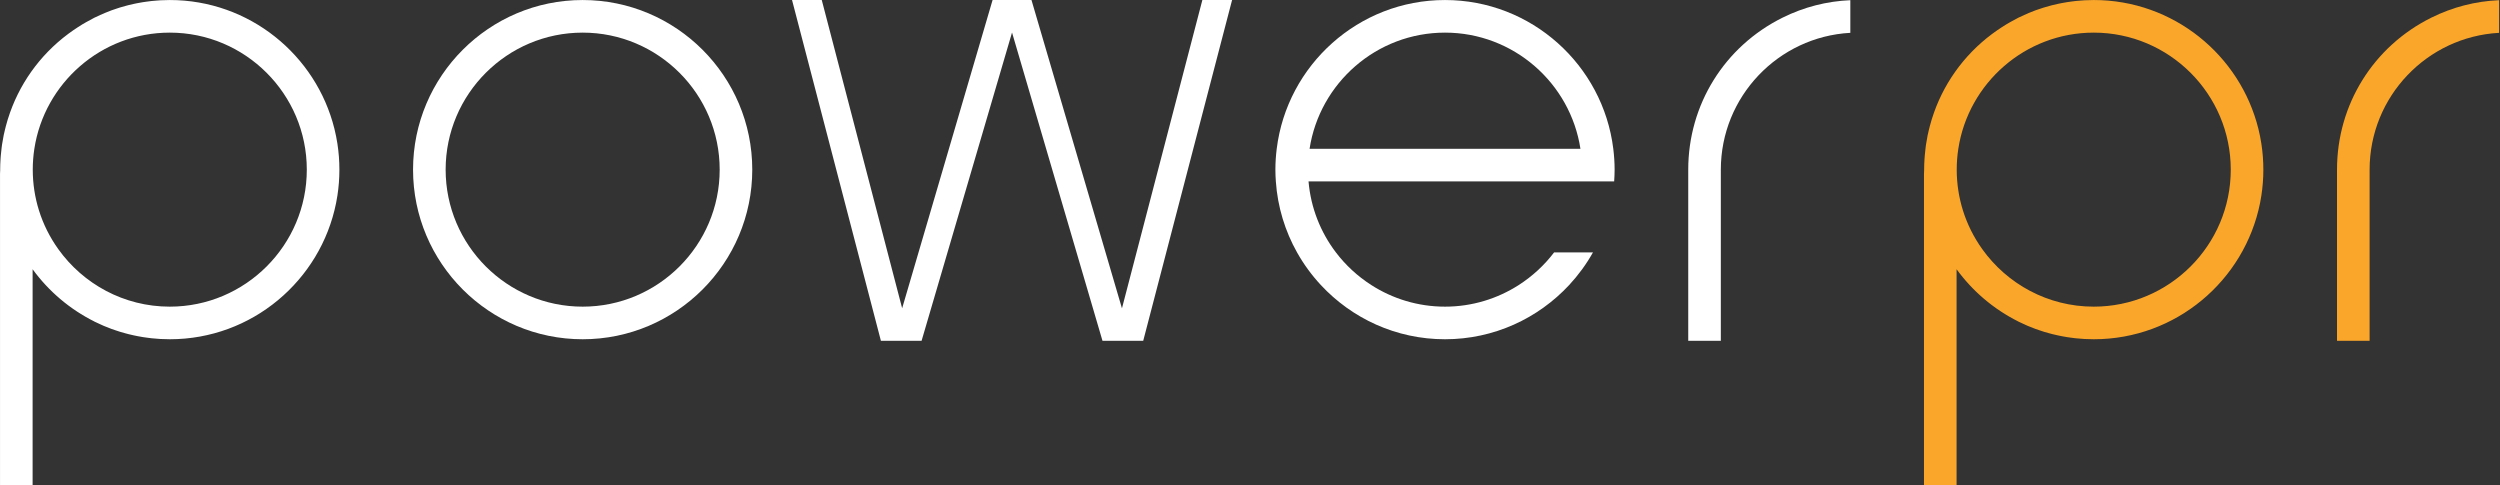
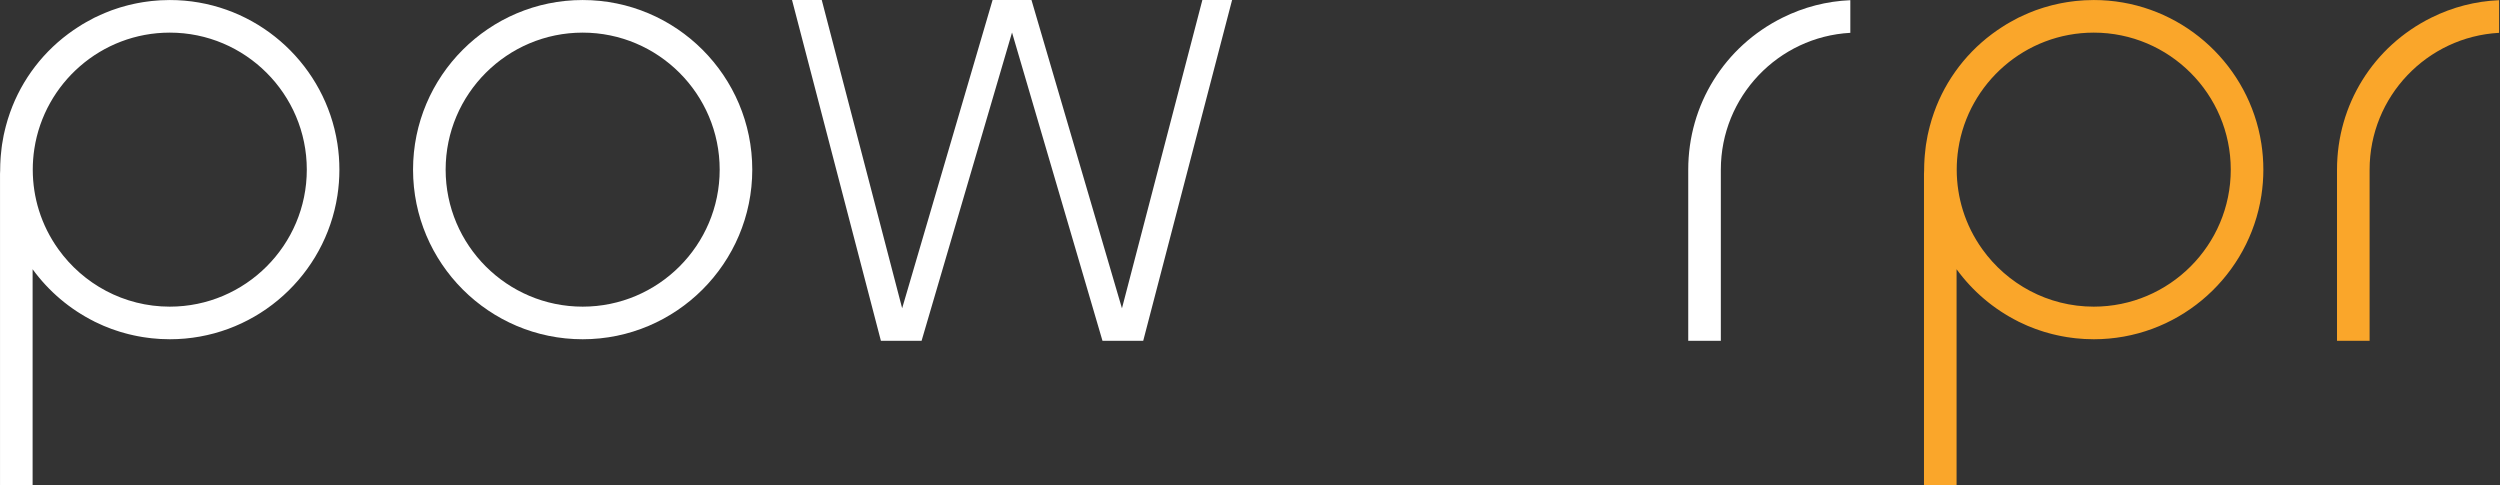
<svg xmlns="http://www.w3.org/2000/svg" width="100%" height="100%" viewBox="0 0 1993 387" xml:space="preserve" style="fill-rule:evenodd;clip-rule:evenodd;stroke-linejoin:round;stroke-miterlimit:2;">
  <rect x="0" y="0" width="1993" height="387" fill="#333333" stroke="none" />
  <g transform="matrix(4.167,0,0,4.167,-201.013,-218.008)">
    <path d="M159.71,58.559C145.256,58.559 133.496,70.317 133.496,84.772C133.496,99.226 145.256,110.984 159.71,110.984C174.164,110.984 185.923,99.226 185.923,84.772C185.923,70.317 174.164,58.559 159.71,58.559ZM159.71,117.221C141.818,117.221 127.26,102.663 127.26,84.772C127.26,66.88 141.818,52.322 159.71,52.322C177.602,52.322 192.158,66.88 192.158,84.772C192.158,102.663 177.602,117.221 159.71,117.221Z" style="fill:white;fill-rule:nonzero;" />
  </g>
  <g transform="matrix(4.167,0,0,4.167,-201.013,-218.008)">
    <path d="M371.221,117.512L371.221,84.772C371.221,72.361 378.137,61.218 389.27,55.693C393.347,53.67 397.7,52.549 402.231,52.354L402.231,58.598C388.443,59.347 377.457,70.8 377.457,84.772L377.457,117.512L371.221,117.512Z" style="fill:white;fill-rule:nonzero;" />
  </g>
  <g transform="matrix(4.167,0,0,4.167,-201.013,-218.008)">
-     <path d="M298.776,80.786C300.702,68.216 311.588,58.559 324.687,58.559C337.786,58.559 348.672,68.216 350.598,80.786L298.776,80.786ZM357.048,87.022C357.1,86.277 357.135,85.529 357.135,84.772C357.135,83.421 357.043,82.093 356.882,80.786C354.909,64.768 341.229,52.322 324.687,52.322C308.145,52.322 294.464,64.768 292.491,80.786C292.33,82.093 292.238,83.421 292.238,84.772C292.238,85.529 292.273,86.277 292.324,87.022C292.662,91.927 294.093,96.535 296.378,100.605C297.646,102.863 299.176,104.955 300.928,106.84C306.857,113.219 315.312,117.221 324.687,117.221C334.062,117.221 342.517,113.219 348.446,106.84C350.197,104.955 351.727,102.863 352.995,100.605L345.561,100.605C343.695,103.058 341.406,105.171 338.805,106.84C334.726,109.458 329.883,110.984 324.687,110.984C319.491,110.984 314.648,109.458 310.569,106.84C307.968,105.171 305.679,103.058 303.813,100.605C300.893,96.764 299.01,92.097 298.577,87.022L357.048,87.022Z" style="fill:white;fill-rule:nonzero;" />
-   </g>
+     </g>
  <g transform="matrix(4.167,0,0,4.167,-201.013,-218.008)">
    <path d="M59.393,99.983C57.785,97.736 56.518,95.23 55.681,92.534C55.301,91.311 55.008,90.05 54.81,88.758C54.611,87.458 54.507,86.127 54.507,84.772C54.507,83.417 54.611,82.085 54.81,80.785C56.736,68.216 67.621,58.56 80.72,58.559C95.174,58.56 106.934,70.318 106.934,84.772C106.934,99.226 95.174,110.983 80.72,110.984C71.935,110.983 64.152,106.635 59.393,99.983ZM112.795,79.837C112.646,78.864 112.454,77.906 112.22,76.964C108.716,62.83 95.922,52.322 80.721,52.322L80.72,52.322C80.717,52.322 80.713,52.323 80.71,52.323C80.122,52.323 79.537,52.341 78.955,52.372C78.701,52.386 78.451,52.41 78.199,52.43C77.876,52.454 77.554,52.478 77.234,52.512C76.917,52.546 76.604,52.59 76.29,52.633C76.042,52.666 75.795,52.7 75.549,52.739C75.205,52.795 74.863,52.857 74.522,52.923C74.31,52.964 74.099,53.007 73.888,53.052C73.535,53.128 73.183,53.209 72.834,53.296C72.636,53.346 72.439,53.4 72.242,53.454C71.891,53.549 71.54,53.645 71.194,53.752C70.994,53.814 70.795,53.883 70.596,53.948C70.259,54.06 69.92,54.168 69.588,54.29C69.149,54.452 68.713,54.625 68.28,54.806C67.989,54.928 67.702,55.058 67.415,55.187C67.117,55.322 66.818,55.456 66.522,55.601C66.448,55.637 66.373,55.667 66.299,55.704C66.164,55.771 66.038,55.849 65.905,55.917C65.509,56.121 65.12,56.333 64.736,56.55C64.488,56.691 64.238,56.829 63.995,56.977C63.711,57.147 63.436,57.329 63.158,57.508C62.56,57.894 61.971,58.295 61.4,58.719C61.359,58.749 61.318,58.78 61.277,58.81C55.778,62.91 51.777,68.582 49.762,75.047C49.75,75.087 49.736,75.125 49.724,75.165C49.595,75.58 49.479,76 49.366,76.422C49.301,76.669 49.24,76.917 49.181,77.166C49.098,77.506 49.015,77.845 48.944,78.19C48.823,78.78 48.717,79.374 48.629,79.974C48.598,80.181 48.576,80.39 48.549,80.598C48.486,81.095 48.431,81.595 48.39,82.099C48.375,82.292 48.359,82.486 48.346,82.681C48.302,83.373 48.271,84.069 48.271,84.772C48.271,84.786 48.273,84.8 48.273,84.814L48.273,84.869L48.243,85.582L48.243,145.141L54.478,145.141L54.478,103.824C57.543,108.035 61.593,111.481 66.289,113.823L66.297,113.838C66.37,113.874 66.445,113.905 66.519,113.94C66.832,114.093 67.149,114.236 67.466,114.378C67.675,114.472 67.88,114.572 68.091,114.661C68.592,114.874 69.098,115.072 69.606,115.259C69.899,115.366 70.197,115.461 70.493,115.559C70.734,115.64 70.975,115.723 71.217,115.798C71.539,115.897 71.865,115.986 72.192,116.075C72.414,116.136 72.637,116.197 72.861,116.253C73.193,116.335 73.526,116.412 73.861,116.484C74.09,116.533 74.32,116.58 74.55,116.625C74.877,116.688 75.205,116.748 75.535,116.801C75.793,116.843 76.053,116.878 76.313,116.913C76.618,116.955 76.922,116.997 77.228,117.03C77.557,117.065 77.887,117.089 78.217,117.114C78.462,117.133 78.706,117.157 78.953,117.171C79.536,117.202 80.122,117.22 80.71,117.22C80.714,117.22 80.717,117.221 80.72,117.221L80.721,117.221C96.429,117.221 109.566,106 112.539,91.154C112.635,90.675 112.721,90.193 112.795,89.707C113.042,88.097 113.17,86.449 113.17,84.772C113.17,83.094 113.042,81.446 112.795,79.837Z" style="fill:white;fill-rule:nonzero;" />
  </g>
  <g transform="matrix(4.167,0,0,4.167,-201.013,-218.008)">
    <path d="M278.266,52.322L262.891,111.275L262.874,111.275L245.574,52.322L238.132,52.322L220.836,111.275L220.827,111.275L205.452,52.322L199.765,52.322L216.766,117.512L224.551,117.512L241.848,58.559L241.86,58.559L259.156,117.512L266.952,117.512L283.953,52.322L278.266,52.322Z" style="fill:white;fill-rule:nonzero;" />
  </g>
  <g transform="matrix(4.167,0,0,4.167,-201.013,-218.008)">
    <path d="M495.339,117.512L495.339,84.772C495.339,72.361 502.255,61.218 513.388,55.693C517.465,53.67 521.818,52.549 526.349,52.354L526.349,58.598C512.56,59.347 501.575,70.8 501.575,84.772L501.575,117.512L495.339,117.512Z" style="fill:rgb(250,166,42);fill-rule:nonzero;" />
  </g>
  <g transform="matrix(4.167,0,0,4.167,-201.013,-218.008)">
    <path d="M427.472,99.983C425.864,97.736 424.597,95.23 423.76,92.534C423.38,91.311 423.087,90.05 422.889,88.758C422.689,87.458 422.586,86.127 422.586,84.772C422.586,83.417 422.689,82.085 422.889,80.785C424.815,68.216 435.7,58.56 448.799,58.559C463.253,58.56 475.012,70.318 475.012,84.772C475.012,99.226 463.253,110.983 448.799,110.984C440.014,110.983 432.23,106.635 427.472,99.983ZM480.873,79.837C480.724,78.864 480.532,77.906 480.298,76.964C476.794,62.83 464.001,52.322 448.8,52.322L448.799,52.322C448.795,52.322 448.792,52.323 448.789,52.323C448.201,52.323 447.616,52.341 447.034,52.372C446.78,52.386 446.53,52.41 446.277,52.43C445.955,52.454 445.633,52.478 445.313,52.512C444.996,52.546 444.682,52.59 444.368,52.633C444.121,52.666 443.874,52.7 443.628,52.739C443.283,52.795 442.941,52.857 442.601,52.923C442.389,52.964 442.178,53.007 441.967,53.052C441.614,53.128 441.262,53.209 440.913,53.296C440.715,53.346 440.518,53.4 440.32,53.454C439.969,53.549 439.619,53.645 439.272,53.752C439.072,53.814 438.874,53.883 438.675,53.948C438.338,54.06 437.999,54.168 437.666,54.29C437.228,54.452 436.792,54.625 436.358,54.806C436.067,54.928 435.781,55.058 435.494,55.187C435.196,55.322 434.897,55.456 434.601,55.601C434.527,55.637 434.452,55.667 434.378,55.704C434.243,55.771 434.117,55.849 433.983,55.917C433.588,56.121 433.199,56.333 432.814,56.55C432.567,56.691 432.317,56.829 432.074,56.977C431.79,57.147 431.515,57.329 431.237,57.508C430.639,57.894 430.05,58.295 429.479,58.719C429.438,58.749 429.397,58.78 429.356,58.81C423.857,62.91 419.856,68.582 417.841,75.047C417.828,75.087 417.815,75.125 417.803,75.165C417.674,75.58 417.557,76 417.445,76.422C417.38,76.669 417.319,76.917 417.259,77.166C417.177,77.506 417.094,77.845 417.022,78.19C416.902,78.78 416.796,79.374 416.707,79.974C416.677,80.181 416.655,80.39 416.628,80.598C416.565,81.095 416.51,81.595 416.469,82.099C416.453,82.292 416.437,82.486 416.425,82.681C416.381,83.373 416.35,84.069 416.35,84.772C416.35,84.786 416.351,84.8 416.351,84.814L416.351,84.869L416.322,85.582L416.322,145.141L422.557,145.141L422.557,103.824C425.622,108.035 429.672,111.481 434.368,113.823L434.376,113.838C434.449,113.874 434.524,113.905 434.598,113.94C434.911,114.093 435.228,114.236 435.545,114.378C435.753,114.472 435.959,114.572 436.17,114.661C436.671,114.874 437.177,115.072 437.685,115.259C437.978,115.366 438.276,115.461 438.572,115.559C438.813,115.64 439.054,115.723 439.296,115.798C439.618,115.897 439.944,115.986 440.27,116.075C440.493,116.136 440.716,116.197 440.94,116.253C441.271,116.335 441.605,116.412 441.94,116.484C442.168,116.533 442.398,116.58 442.629,116.625C442.955,116.688 443.283,116.748 443.614,116.801C443.872,116.843 444.132,116.878 444.392,116.913C444.696,116.955 445.001,116.997 445.307,117.03C445.635,117.065 445.966,117.089 446.296,117.114C446.541,117.133 446.785,117.157 447.032,117.171C447.615,117.202 448.201,117.22 448.789,117.22C448.792,117.22 448.795,117.221 448.799,117.221L448.8,117.221C464.508,117.221 477.644,106 480.618,91.154C480.714,90.675 480.799,90.193 480.873,89.707C481.12,88.097 481.248,86.449 481.248,84.772C481.248,83.094 481.12,81.446 480.873,79.837Z" style="fill:rgb(250,166,42);fill-rule:nonzero;" />
  </g>
</svg>